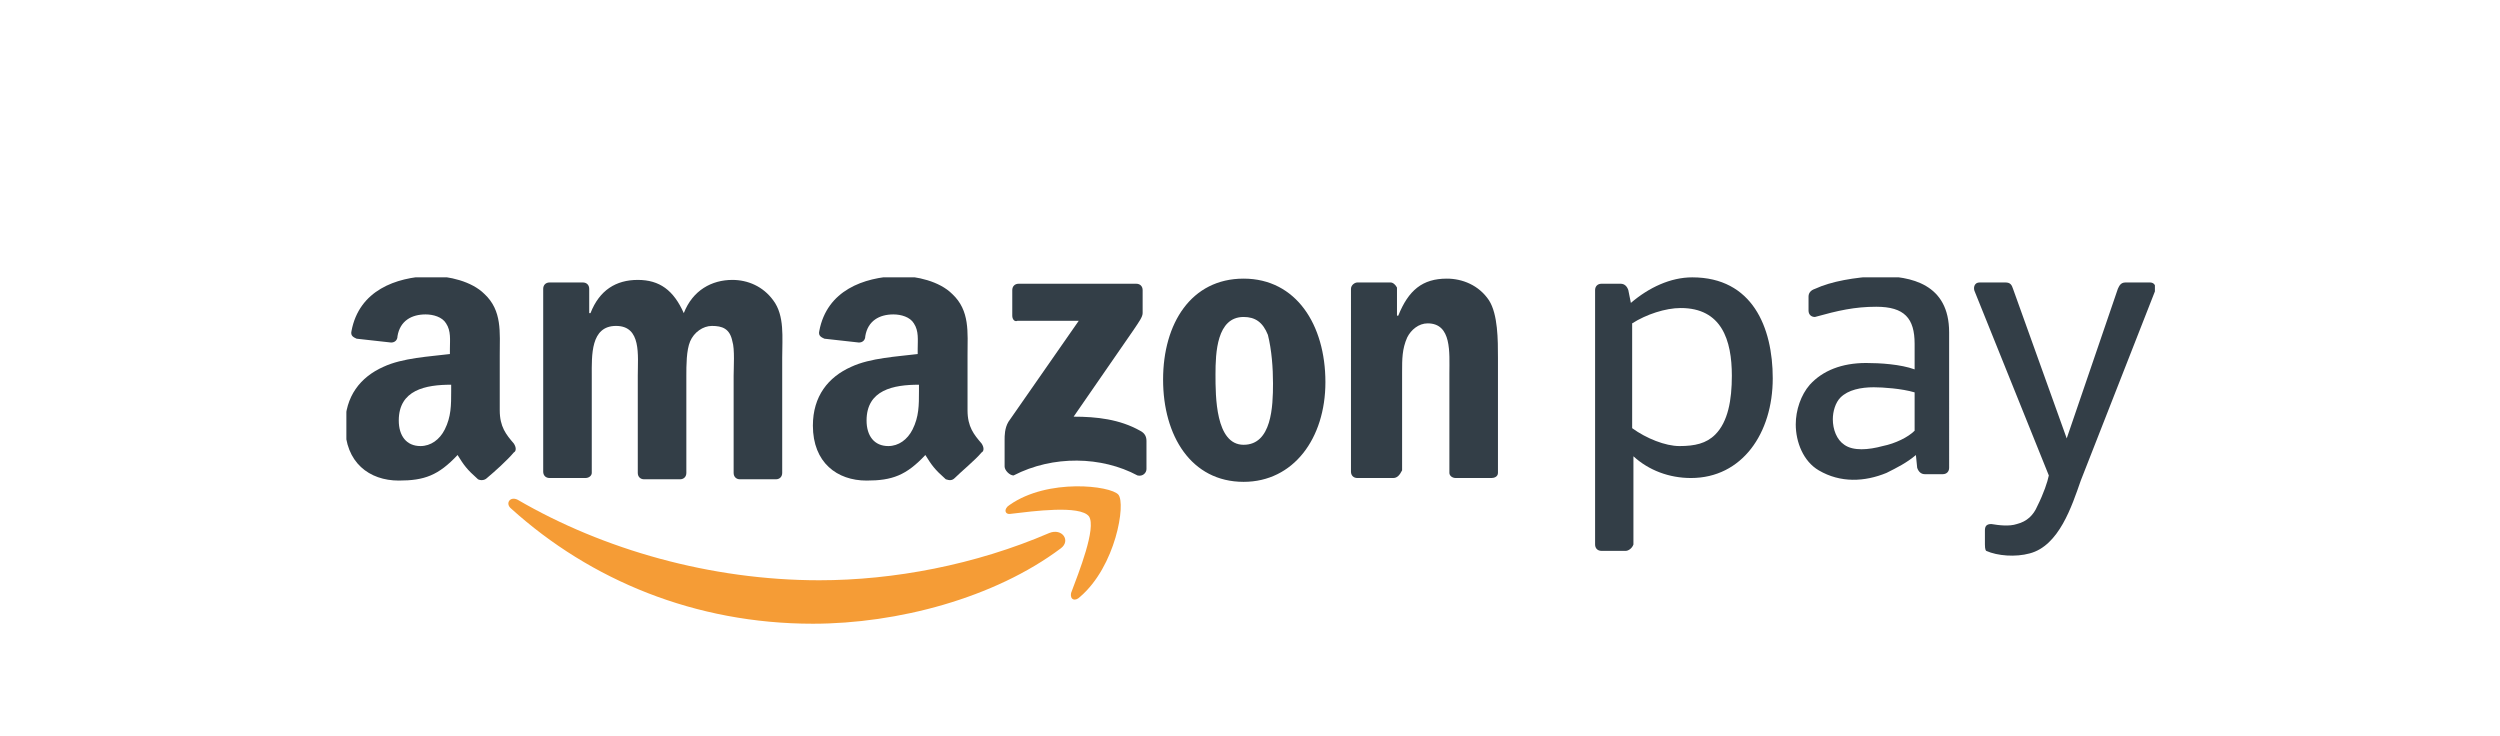
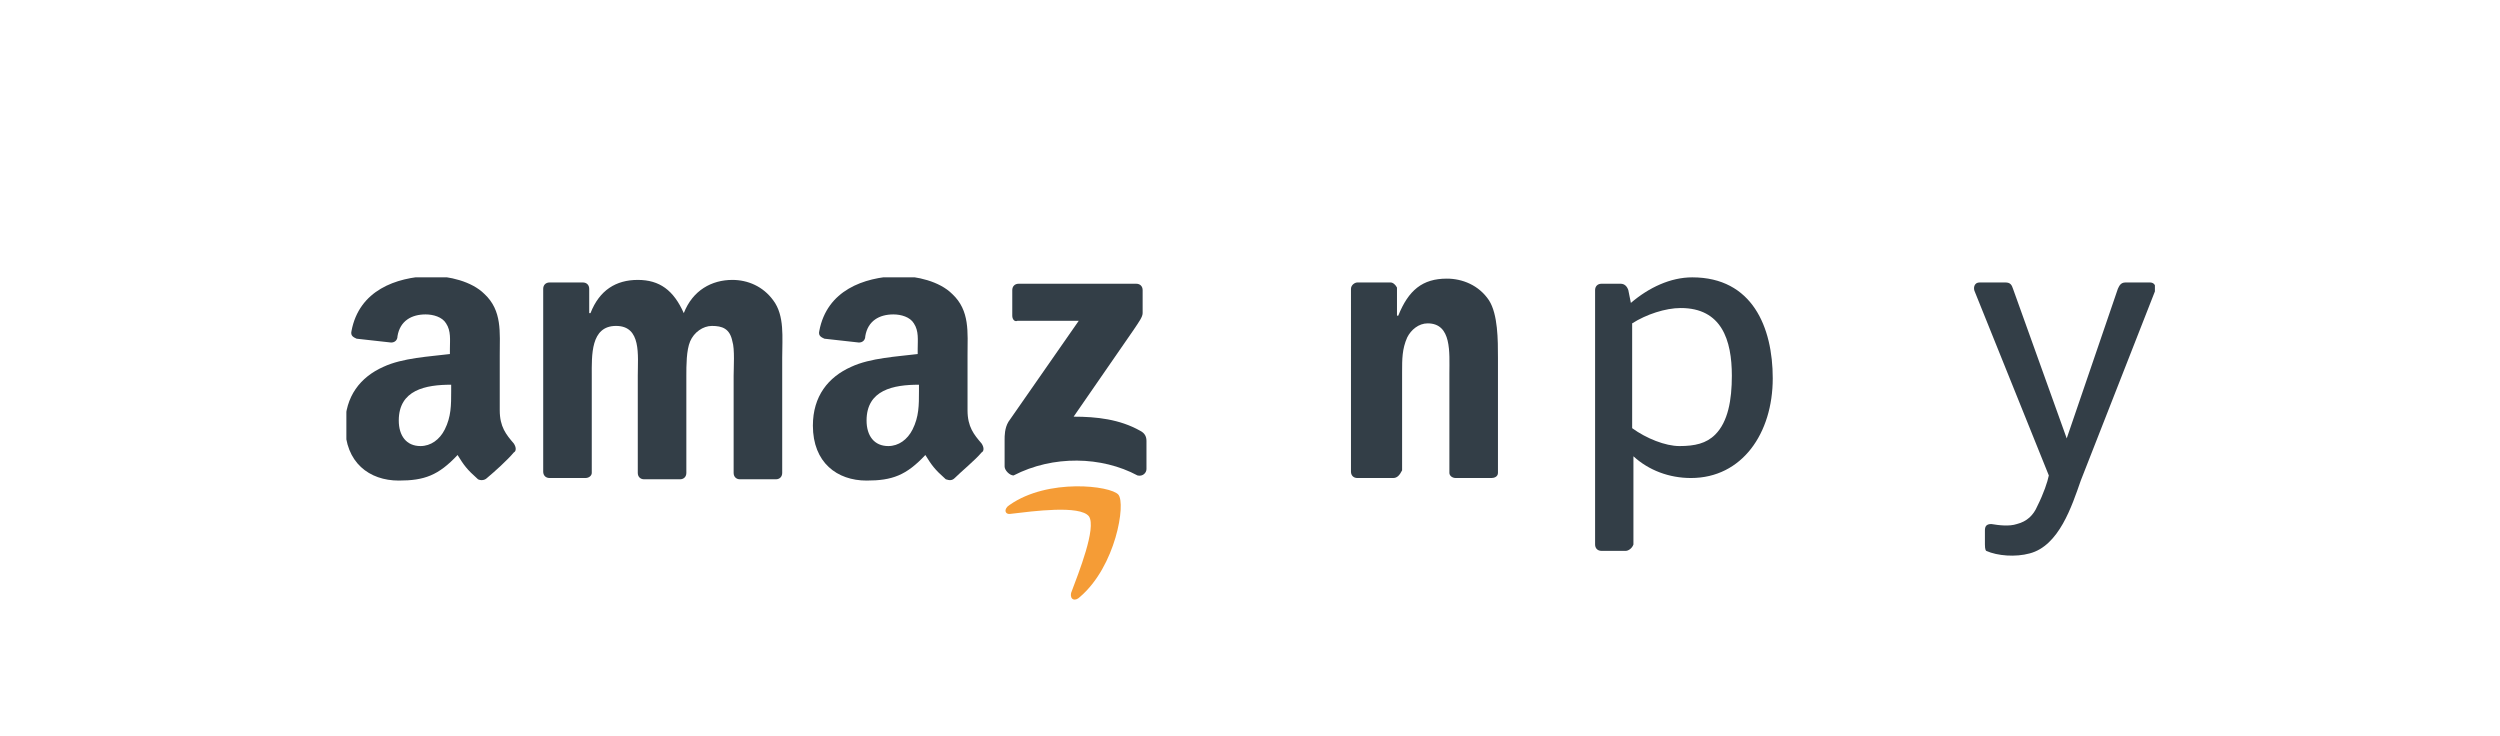
<svg xmlns="http://www.w3.org/2000/svg" xmlns:xlink="http://www.w3.org/1999/xlink" version="1.1" id="Ebene_1" x="0px" y="0px" viewBox="0 0 195.6 57.6" style="enable-background:new 0 0 195.6 57.6;" xml:space="preserve">
  <style type="text/css">
	.st0{clip-path:url(#SVGID_2_);}
	.st1{fill-rule:evenodd;clip-rule:evenodd;fill:#F59C36;}
	.st2{fill-rule:evenodd;clip-rule:evenodd;fill:#333E47;}
</style>
  <g>
    <g>
      <g>
        <g>
          <defs>
            <rect id="SVGID_1_" x="27.1" y="21.7" width="141.5" height="27.2" />
          </defs>
          <clipPath id="SVGID_2_">
            <use xlink:href="#SVGID_1_" style="overflow:visible;" />
          </clipPath>
          <g class="st0">
-             <path class="st1" d="M83,42.9c-5.2,3.9-12.8,5.9-19.4,5.9c-9.2,0-17.4-3.4-23.6-9c-0.5-0.4-0.1-1,0.5-0.7       c6.7,3.9,15.1,6.3,23.6,6.3c5.8,0,12.2-1.2,18-3.7C83.1,41.3,83.8,42.3,83,42.9z" />
            <path class="st1" d="M85.2,40.4c-0.7-0.9-4.4-0.4-6.1-0.2c-0.5,0.1-0.6-0.4-0.1-0.7c3-2.1,7.9-1.5,8.5-0.8s-0.2,5.6-3,8       c-0.4,0.4-0.8,0.2-0.7-0.3C84.4,44.8,85.8,41.3,85.2,40.4z" />
            <path class="st2" d="M79.2,24.7v-2c0-0.3,0.2-0.5,0.5-0.5h9.2c0.3,0,0.5,0.2,0.5,0.5v1.8c0,0.3-0.3,0.7-0.7,1.3L84,32.6       c1.8,0,3.6,0.2,5.2,1.1c0.4,0.2,0.5,0.5,0.5,0.8v2.2c0,0.3-0.3,0.6-0.7,0.5c-2.8-1.5-6.6-1.6-9.7,0c-0.3,0-0.7-0.4-0.7-0.7       v-2.1c0-0.3,0-0.9,0.3-1.4l5.5-7.9h-4.8C79.4,25.2,79.2,25,79.2,24.7z" />
            <path class="st2" d="M45.8,37.4H43c-0.3,0-0.5-0.2-0.5-0.5V22.6c0-0.3,0.2-0.5,0.5-0.5h2.6c0.3,0,0.5,0.2,0.5,0.5v1.9h0.1       c0.7-1.8,2-2.6,3.7-2.6s2.8,0.8,3.6,2.6c0.7-1.8,2.2-2.6,3.8-2.6c1.2,0,2.4,0.5,3.2,1.6c0.9,1.2,0.7,2.9,0.7,4.5v9       c0,0.3-0.2,0.5-0.5,0.5h-2.8c-0.3,0-0.5-0.2-0.5-0.5v-7.6c0-0.6,0.1-2.1-0.1-2.7c-0.2-1-0.8-1.2-1.6-1.2       c-0.7,0-1.4,0.5-1.7,1.2s-0.3,1.9-0.3,2.7V37c0,0.3-0.2,0.5-0.5,0.5h-2.8c-0.3,0-0.5-0.2-0.5-0.5v-7.6c0-1.6,0.3-3.9-1.7-3.9       s-1.9,2.3-1.9,3.9V37C46.3,37.2,46.1,37.4,45.8,37.4z" />
-             <path class="st2" d="M97.3,24.8c-2.1,0-2.2,2.8-2.2,4.5s0,5.5,2.2,5.5s2.3-3,2.3-4.8c0-1.2-0.1-2.6-0.4-3.8       C98.8,25.2,98.2,24.8,97.3,24.8z M97.3,21.8c4.1,0,6.4,3.6,6.4,8.1c0,4.4-2.5,7.8-6.4,7.8c-4.1,0-6.3-3.6-6.3-8       S93.2,21.8,97.3,21.8z" />
            <path class="st2" d="M109,37.4h-2.8c-0.3,0-0.5-0.2-0.5-0.5V22.6c0-0.3,0.3-0.5,0.5-0.5h2.6c0.2,0,0.4,0.2,0.5,0.4v2.2h0.1       c0.8-2,1.9-2.9,3.8-2.9c1.2,0,2.5,0.5,3.3,1.7c0.7,1.1,0.7,3.1,0.7,4.5v9c0,0.3-0.3,0.4-0.5,0.4h-2.8c-0.3,0-0.5-0.2-0.5-0.4       v-7.8c0-1.6,0.2-3.9-1.7-3.9c-0.7,0-1.3,0.5-1.6,1.1c-0.4,0.9-0.4,1.7-0.4,2.7v7.7C109.5,37.2,109.3,37.4,109,37.4z" />
            <path class="st2" d="M74.7,37.4c-0.2,0.2-0.4,0.2-0.7,0.1c-0.9-0.8-1.1-1.1-1.6-1.9c-1.5,1.6-2.6,2-4.6,2       c-2.3,0-4.2-1.4-4.2-4.3c0-2.3,1.2-3.8,3-4.6c1.5-0.7,3.6-0.8,5.2-1v-0.4c0-0.7,0.1-1.4-0.3-2c-0.3-0.5-1-0.7-1.6-0.7       c-1.1,0-2,0.5-2.2,1.7c0,0.3-0.2,0.5-0.5,0.5l-2.7-0.3c-0.2-0.1-0.5-0.2-0.4-0.6c0.6-3.2,3.5-4.2,6.1-4.3h0.2       c1.3,0,3.1,0.4,4.1,1.4c1.4,1.3,1.2,3,1.2,4.8v4.3c0,1.3,0.5,1.9,1.1,2.6c0.2,0.3,0.2,0.6,0,0.7C76.3,36,75.2,36.9,74.7,37.4       L74.7,37.4z M71.9,30.6c0,1.1,0,2-0.5,3c-0.4,0.8-1.1,1.3-1.9,1.3c-1.1,0-1.7-0.8-1.7-2c0-2.4,2.1-2.8,4.1-2.8V30.6z" />
            <path class="st2" d="M38.1,37.4c-0.2,0.2-0.5,0.2-0.7,0.1c-0.9-0.8-1.1-1.1-1.6-1.9c-1.5,1.6-2.6,2-4.6,2       c-2.3,0-4.2-1.4-4.2-4.3c0-2.3,1.2-3.8,3-4.6c1.5-0.7,3.6-0.8,5.2-1v-0.4c0-0.7,0.1-1.4-0.3-2c-0.3-0.5-1-0.7-1.6-0.7       c-1.1,0-2,0.5-2.2,1.7c0,0.3-0.2,0.5-0.5,0.5l-2.7-0.3c-0.2-0.1-0.5-0.2-0.4-0.6c0.6-3.2,3.5-4.2,6.1-4.3h0.2       c1.3,0,3.1,0.4,4.1,1.4c1.4,1.3,1.2,3,1.2,4.8v4.3c0,1.3,0.5,1.9,1.1,2.6c0.2,0.3,0.2,0.6,0,0.7C39.7,36,38.7,36.9,38.1,37.4       L38.1,37.4z M35.3,30.6c0,1.1,0,2-0.5,3c-0.4,0.8-1.1,1.3-1.9,1.3c-1.1,0-1.7-0.8-1.7-2c0-2.4,2.1-2.8,4.1-2.8       C35.3,30.1,35.3,30.6,35.3,30.6z" />
            <path class="st2" d="M155.3,42.6c0-0.4,0-0.7,0-1.1c0-0.3,0.1-0.5,0.5-0.5c0.6,0.1,1.4,0.2,2,0c0.8-0.2,1.3-0.7,1.6-1.4       c0.5-1,0.8-1.9,0.9-2.4l-5.8-14.4c-0.1-0.2-0.1-0.7,0.4-0.7h2c0.4,0,0.5,0.2,0.6,0.5l4.2,11.7l4-11.7c0.1-0.2,0.2-0.5,0.6-0.5       h1.9c0.5,0,0.5,0.5,0.4,0.7l-5.8,14.8c-0.7,2-1.7,5.1-4,5.7c-1.1,0.3-2.5,0.2-3.4-0.2C155.3,43,155.3,42.7,155.3,42.6z" />
-             <path class="st2" d="M152.5,36.6c0,0.3-0.2,0.5-0.5,0.5h-1.4c-0.3,0-0.5-0.2-0.6-0.5l-0.1-1c-0.7,0.6-1.5,1-2.3,1.4       c-1.7,0.7-3.6,0.8-5.3-0.2c-1.2-0.7-1.8-2.2-1.8-3.6c0-1.1,0.4-2.3,1.1-3.1c1-1.1,2.5-1.7,4.4-1.7c1.1,0,2.7,0.1,3.8,0.5v-2       c0-2-0.8-2.9-3-2.9c-1.7,0-3,0.3-4.8,0.8c-0.3,0-0.5-0.2-0.5-0.5v-1.1c0-0.3,0.2-0.5,0.5-0.6c1.3-0.6,3.1-0.9,5-1       c2.5,0,5.5,0.6,5.5,4.4L152.5,36.6L152.5,36.6z M149.8,33.7v-3c-1-0.3-2.5-0.4-3.2-0.4c-1,0-2,0.2-2.6,0.8       c-0.4,0.4-0.6,1.1-0.6,1.7c0,0.8,0.3,1.6,0.9,2c0.7,0.5,1.9,0.4,3,0.1C148.3,34.7,149.3,34.2,149.8,33.7z" />
-             <path class="st2" d="M131.5,24.1c3.2,0,4,2.5,4,5.3c0,1.9-0.3,3.6-1.3,4.6c-0.7,0.7-1.6,0.9-2.8,0.9c-1.1,0-2.6-0.6-3.7-1.4       v-8.2C128.8,24.6,130.3,24.1,131.5,24.1z M127.2,43.1h-1.9c-0.3,0-0.5-0.2-0.5-0.5c0-6.6,0-13.3,0-19.9c0-0.3,0.2-0.5,0.5-0.5       h1.5c0.3,0,0.5,0.2,0.6,0.5l0.2,1c1.4-1.2,3.1-2,4.8-2c4.7,0,6.3,3.9,6.3,7.9c0,4.3-2.4,7.8-6.4,7.8c-1.7,0-3.3-0.6-4.5-1.7       v6.9C127.7,42.9,127.4,43.1,127.2,43.1z" />
+             <path class="st2" d="M131.5,24.1c3.2,0,4,2.5,4,5.3c0,1.9-0.3,3.6-1.3,4.6c-0.7,0.7-1.6,0.9-2.8,0.9c-1.1,0-2.6-0.6-3.7-1.4       v-8.2C128.8,24.6,130.3,24.1,131.5,24.1z M127.2,43.1h-1.9c-0.3,0-0.5-0.2-0.5-0.5c0-6.6,0-13.3,0-19.9c0-0.3,0.2-0.5,0.5-0.5       h1.5c0.3,0,0.5,0.2,0.6,0.5l0.2,1c1.4-1.2,3.1-2,4.8-2c4.7,0,6.3,3.9,6.3,7.9c0,4.3-2.4,7.8-6.4,7.8c-1.7,0-3.3-0.6-4.5-1.7       v6.9C127.7,42.9,127.4,43.1,127.2,43.1" />
          </g>
        </g>
      </g>
    </g>
  </g>
</svg>